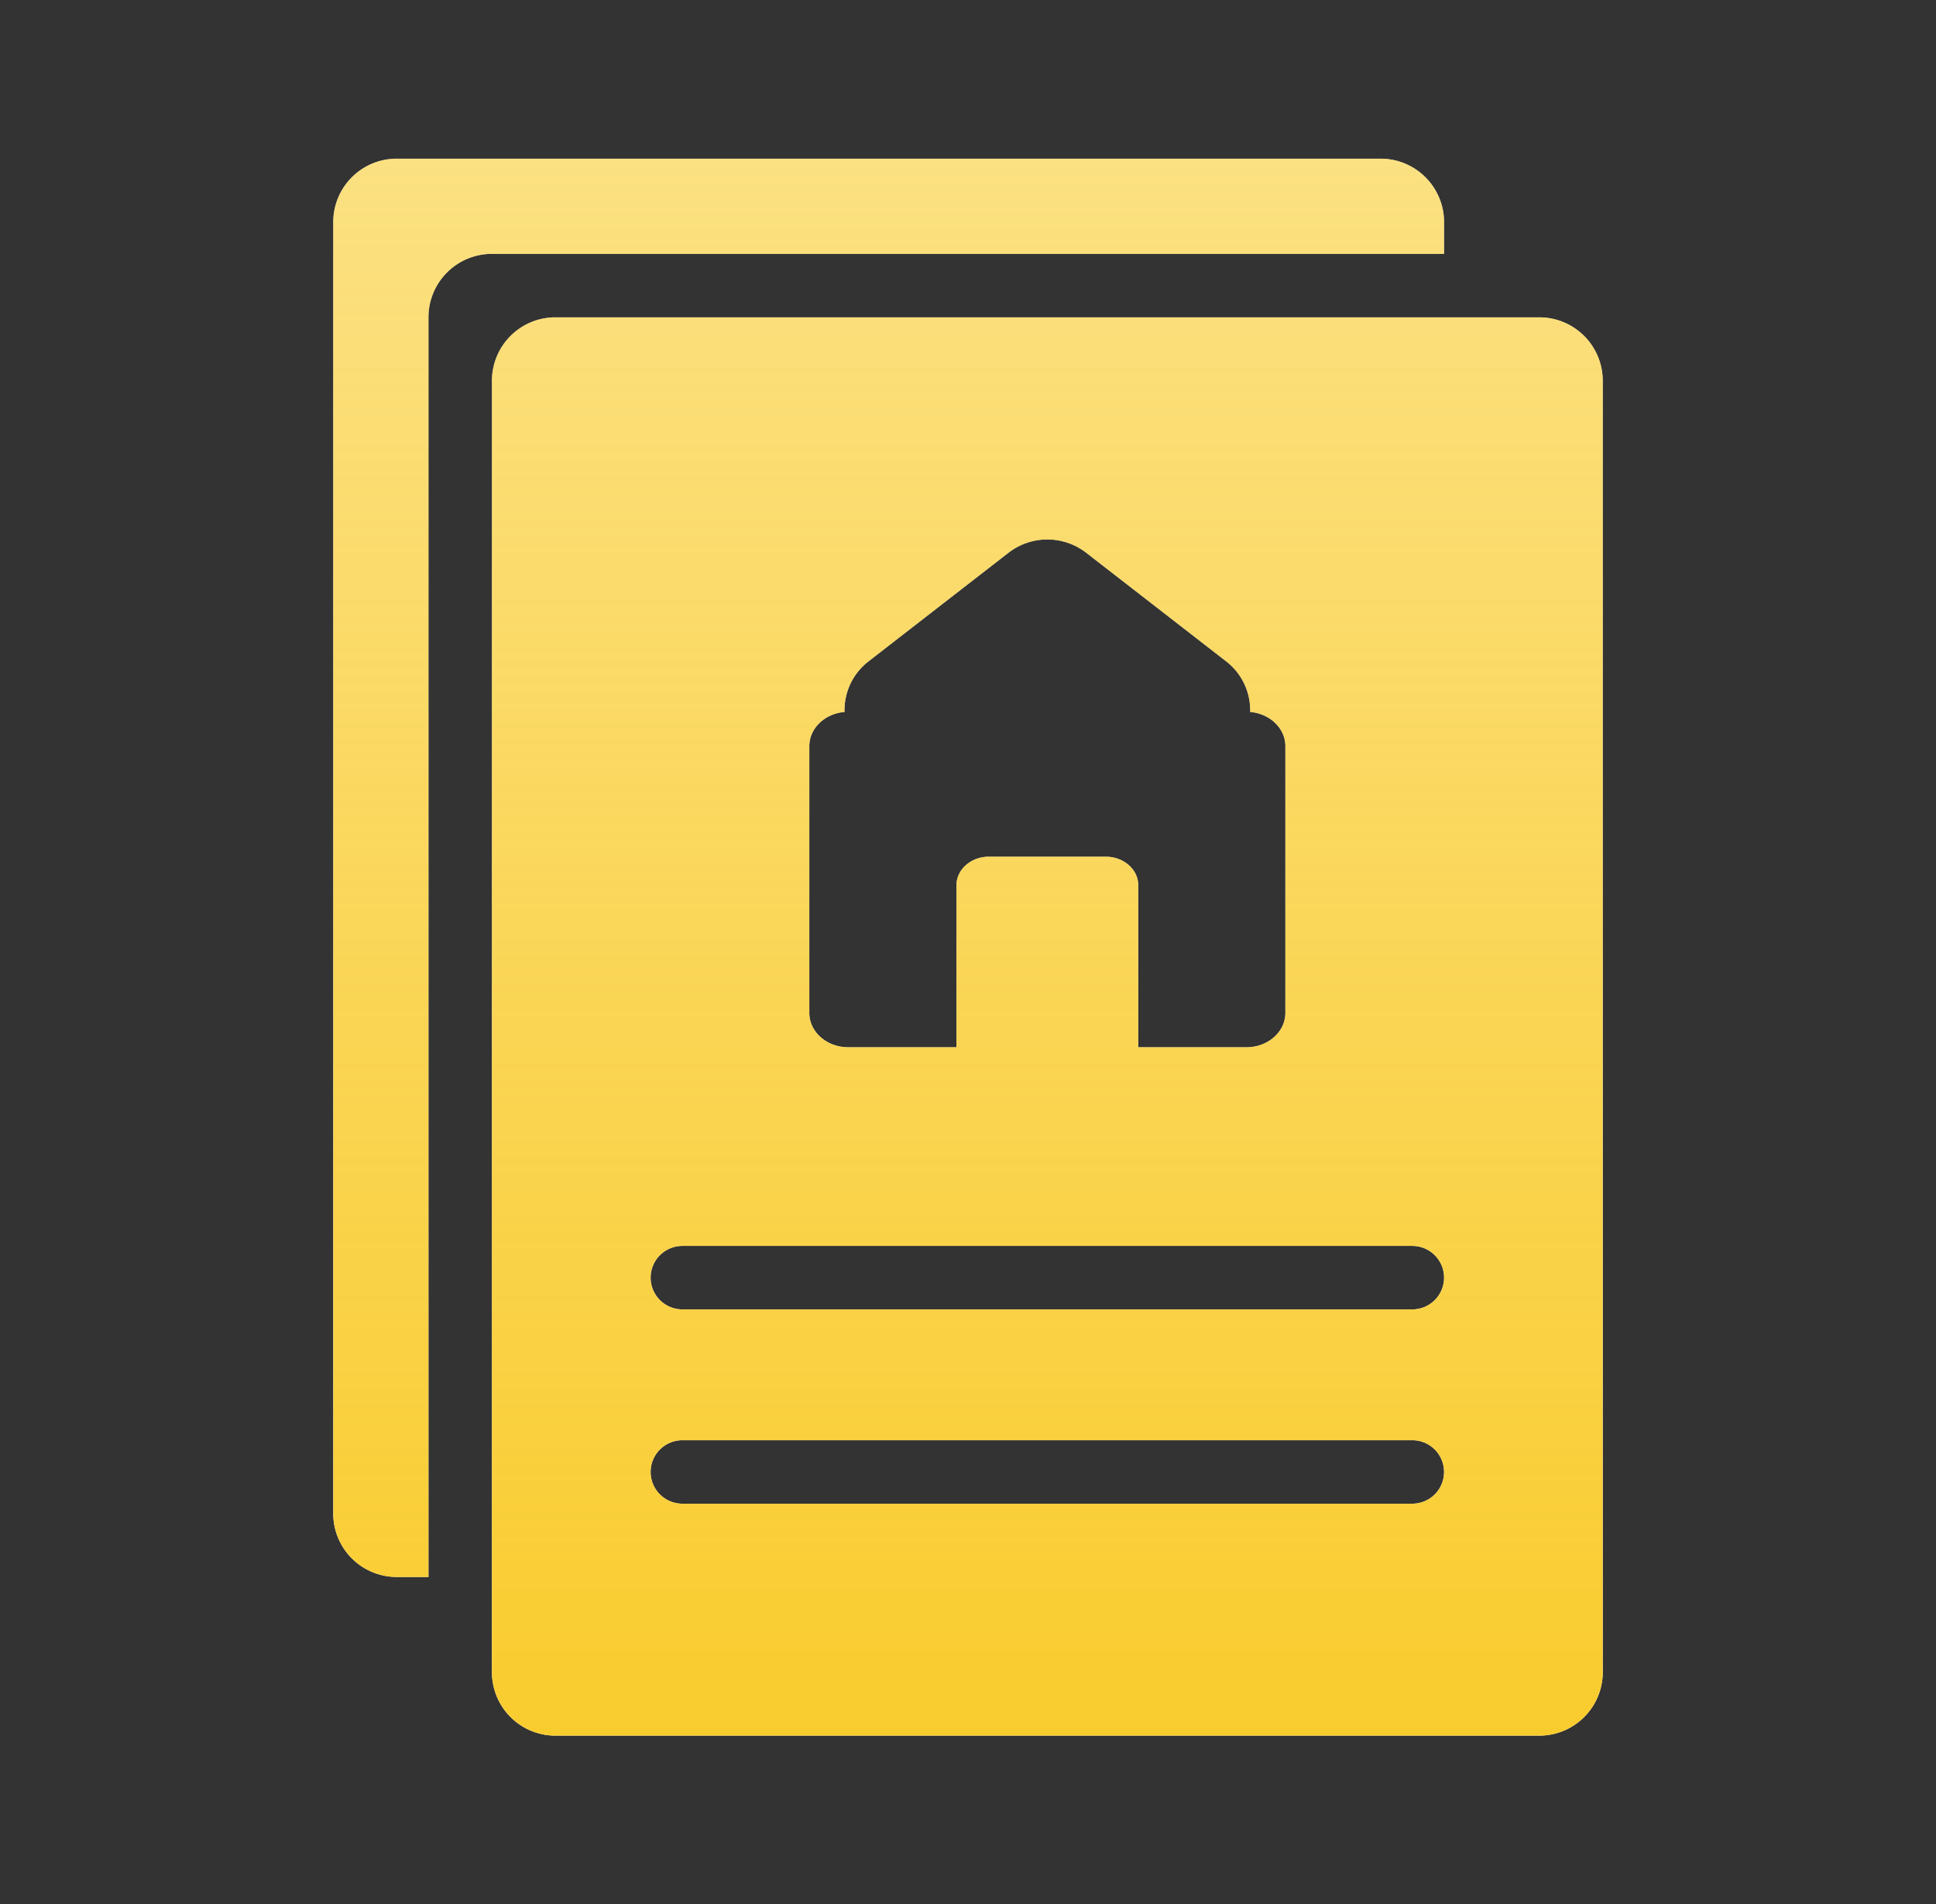
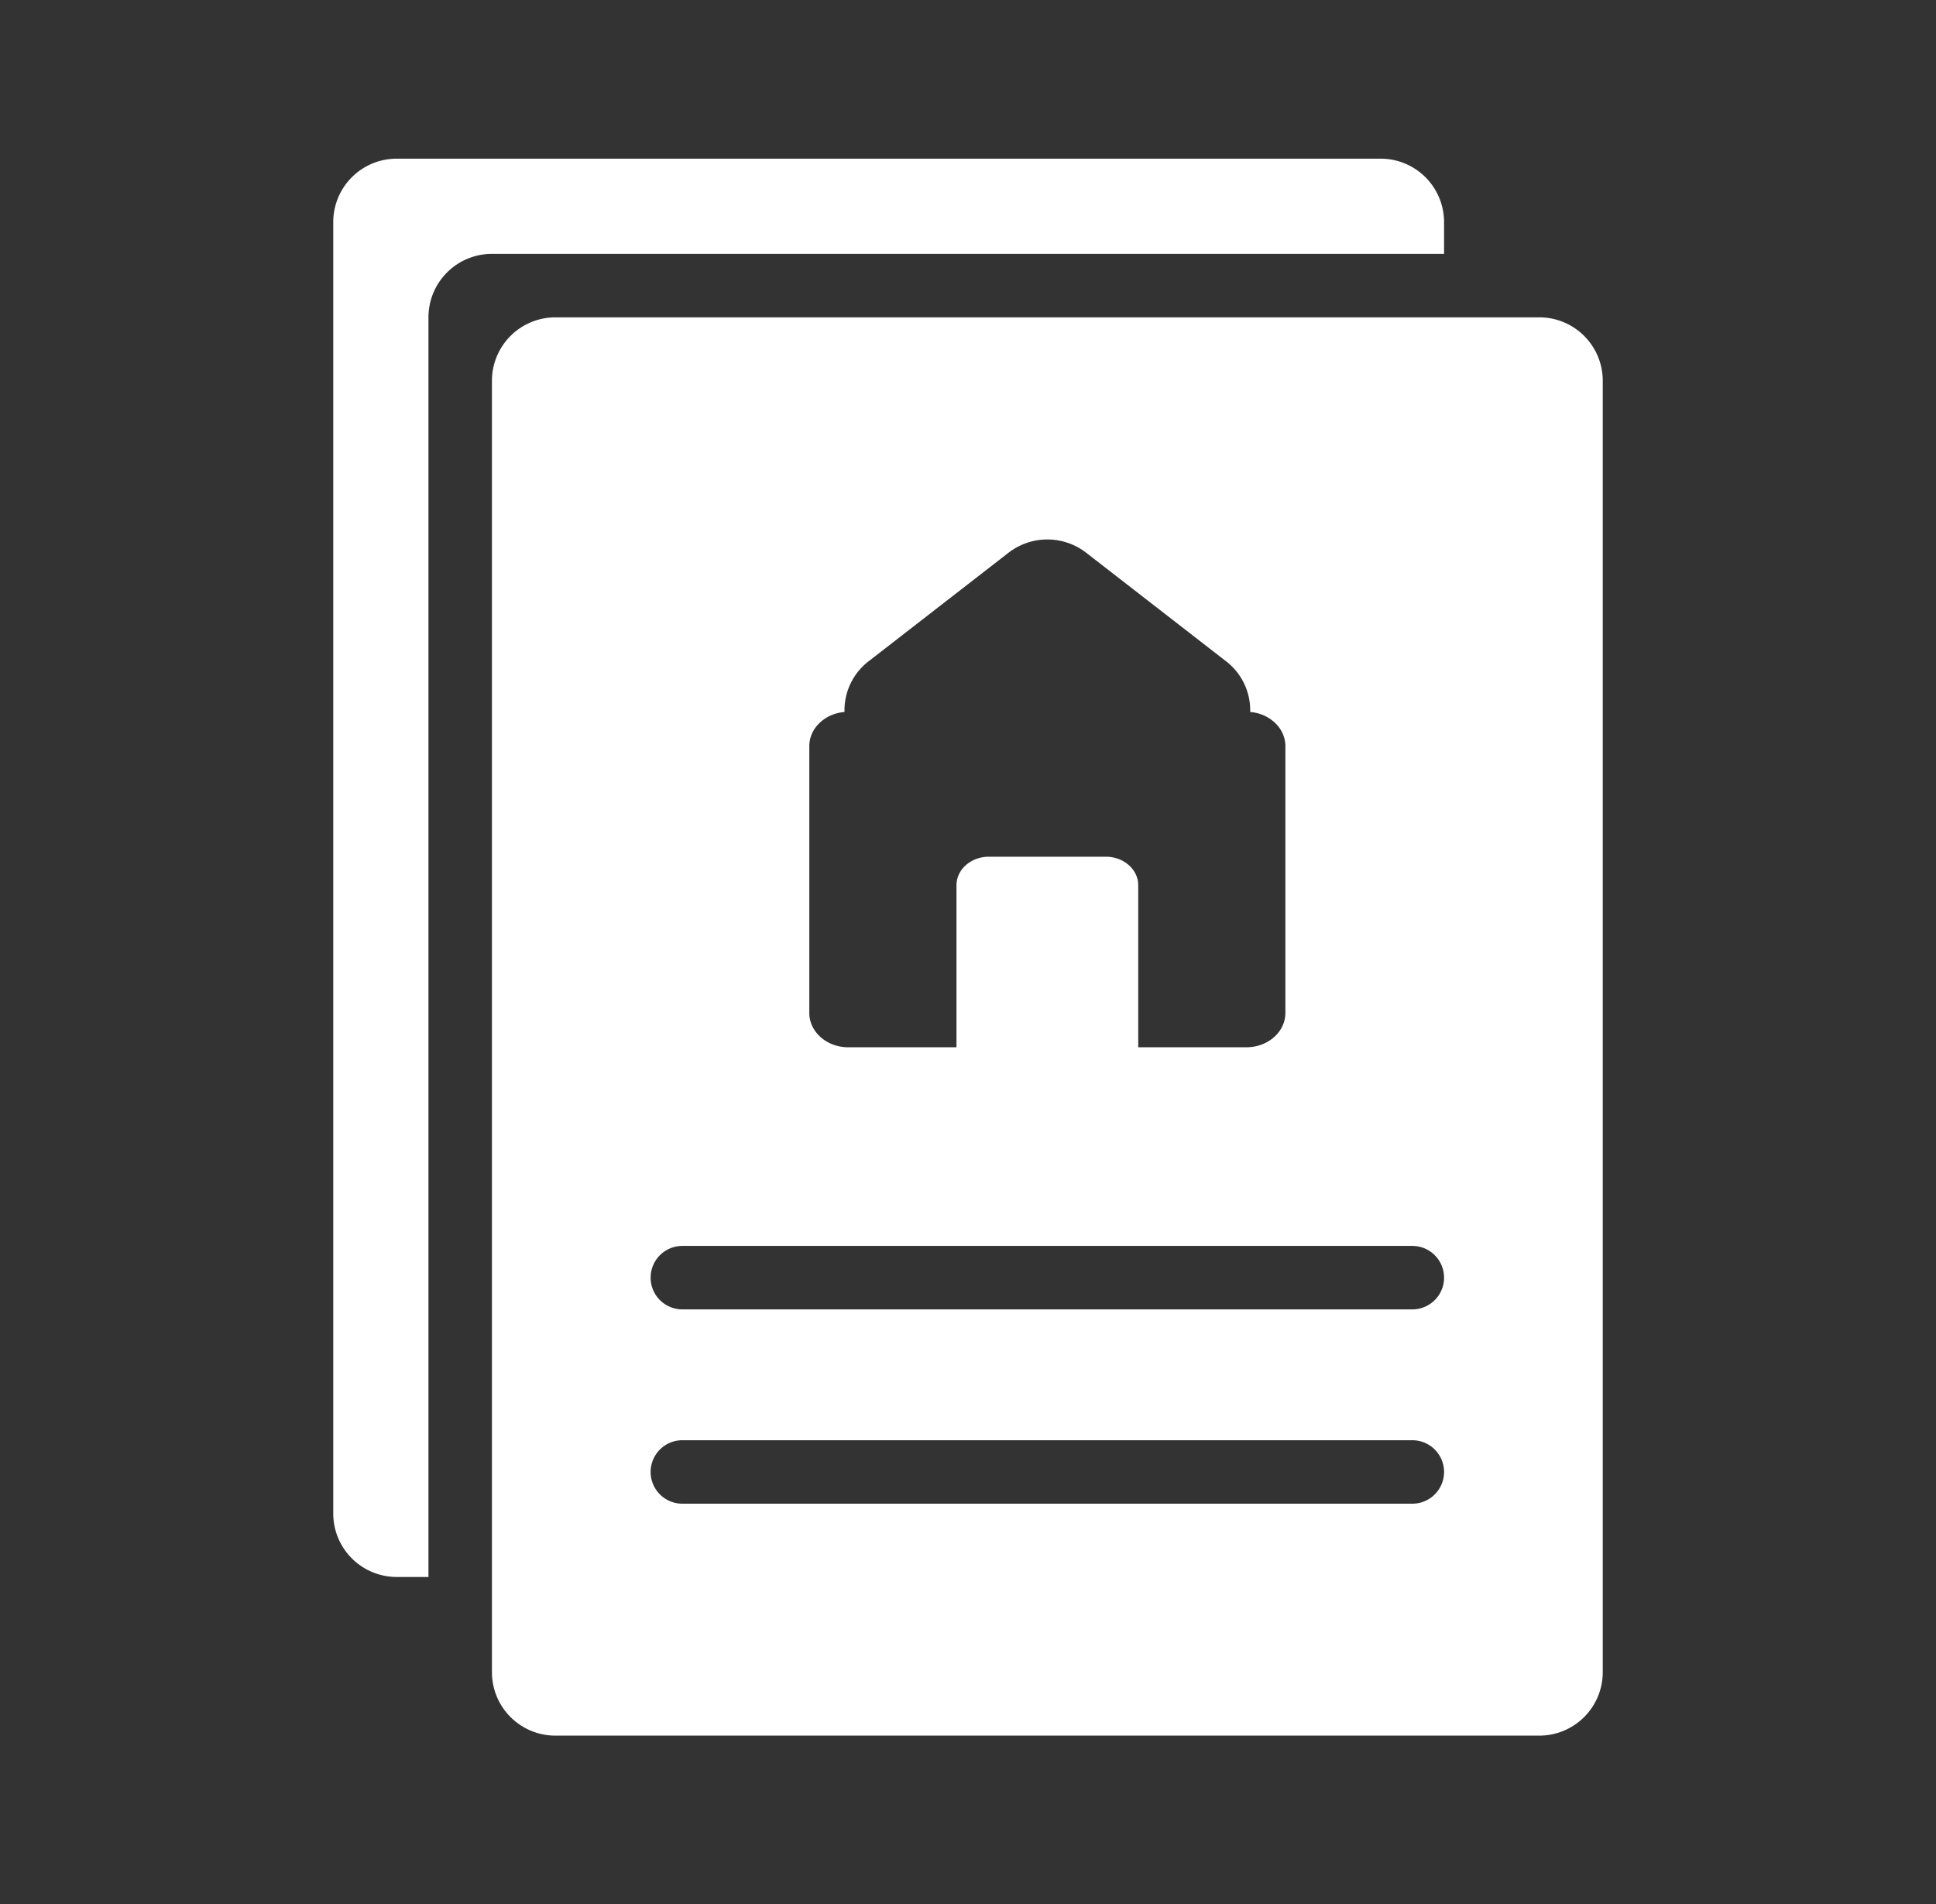
<svg xmlns="http://www.w3.org/2000/svg" width="61" height="60" fill="none">
  <rect width="100%" height="100%" fill="#333333" stroke="none" />
  <path fill="#fff" fill-rule="evenodd" d="M10.5 7a2 2 0 0 1 2-2h31a2 2 0 0 1 2 2v1h-30a2 2 0 0 0-2 2v39.694h-1a2 2 0 0 1-2-2V7Zm5 5a2 2 0 0 1 2-2h31a2 2 0 0 1 2 2v40.694a2 2 0 0 1-2 2h-31a2 2 0 0 1-2-2V12Zm5 28.262a1 1 0 0 1 1-1h23a1 1 0 1 1 0 2h-23a1 1 0 0 1-1-1Zm1 5.123a1 1 0 1 0 0 2h23a1 1 0 0 0 0-2h-23Zm17.891-22.948a1.948 1.948 0 0 0-.777-1.612l-4.388-3.405a2 2 0 0 0-2.452 0l-4.388 3.405a1.948 1.948 0 0 0-.777 1.611c-.622.053-1.109.515-1.109 1.077v8.408c0 .597.55 1.081 1.227 1.081h3.41v-5.105c0-.498.457-.9 1.022-.9h3.682c.565 0 1.023.402 1.023.9v5.105h3.409c.677 0 1.227-.484 1.227-1.081v-8.408c0-.562-.487-1.024-1.109-1.077Z" clip-rule="evenodd" />
-   <path fill="url(#a)" fill-rule="evenodd" d="M10.5 7a2 2 0 0 1 2-2h31a2 2 0 0 1 2 2v1h-30a2 2 0 0 0-2 2v39.694h-1a2 2 0 0 1-2-2V7Zm5 5a2 2 0 0 1 2-2h31a2 2 0 0 1 2 2v40.694a2 2 0 0 1-2 2h-31a2 2 0 0 1-2-2V12Zm5 28.262a1 1 0 0 1 1-1h23a1 1 0 1 1 0 2h-23a1 1 0 0 1-1-1Zm1 5.123a1 1 0 1 0 0 2h23a1 1 0 0 0 0-2h-23Zm17.891-22.948a1.948 1.948 0 0 0-.777-1.612l-4.388-3.405a2 2 0 0 0-2.452 0l-4.388 3.405a1.948 1.948 0 0 0-.777 1.611c-.622.053-1.109.515-1.109 1.077v8.408c0 .597.55 1.081 1.227 1.081h3.41v-5.105c0-.498.457-.9 1.022-.9h3.682c.565 0 1.023.402 1.023.9v5.105h3.409c.677 0 1.227-.484 1.227-1.081v-8.408c0-.562-.487-1.024-1.109-1.077Z" clip-rule="evenodd" />
  <defs>
    <linearGradient id="a" x1="30.5" x2="30.5" y1="5" y2="54.694" gradientUnits="userSpaceOnUse">
      <stop stop-color="#F9CC2E" stop-opacity=".6" />
      <stop offset="1" stop-color="#F9CC2E" />
    </linearGradient>
  </defs>
</svg>